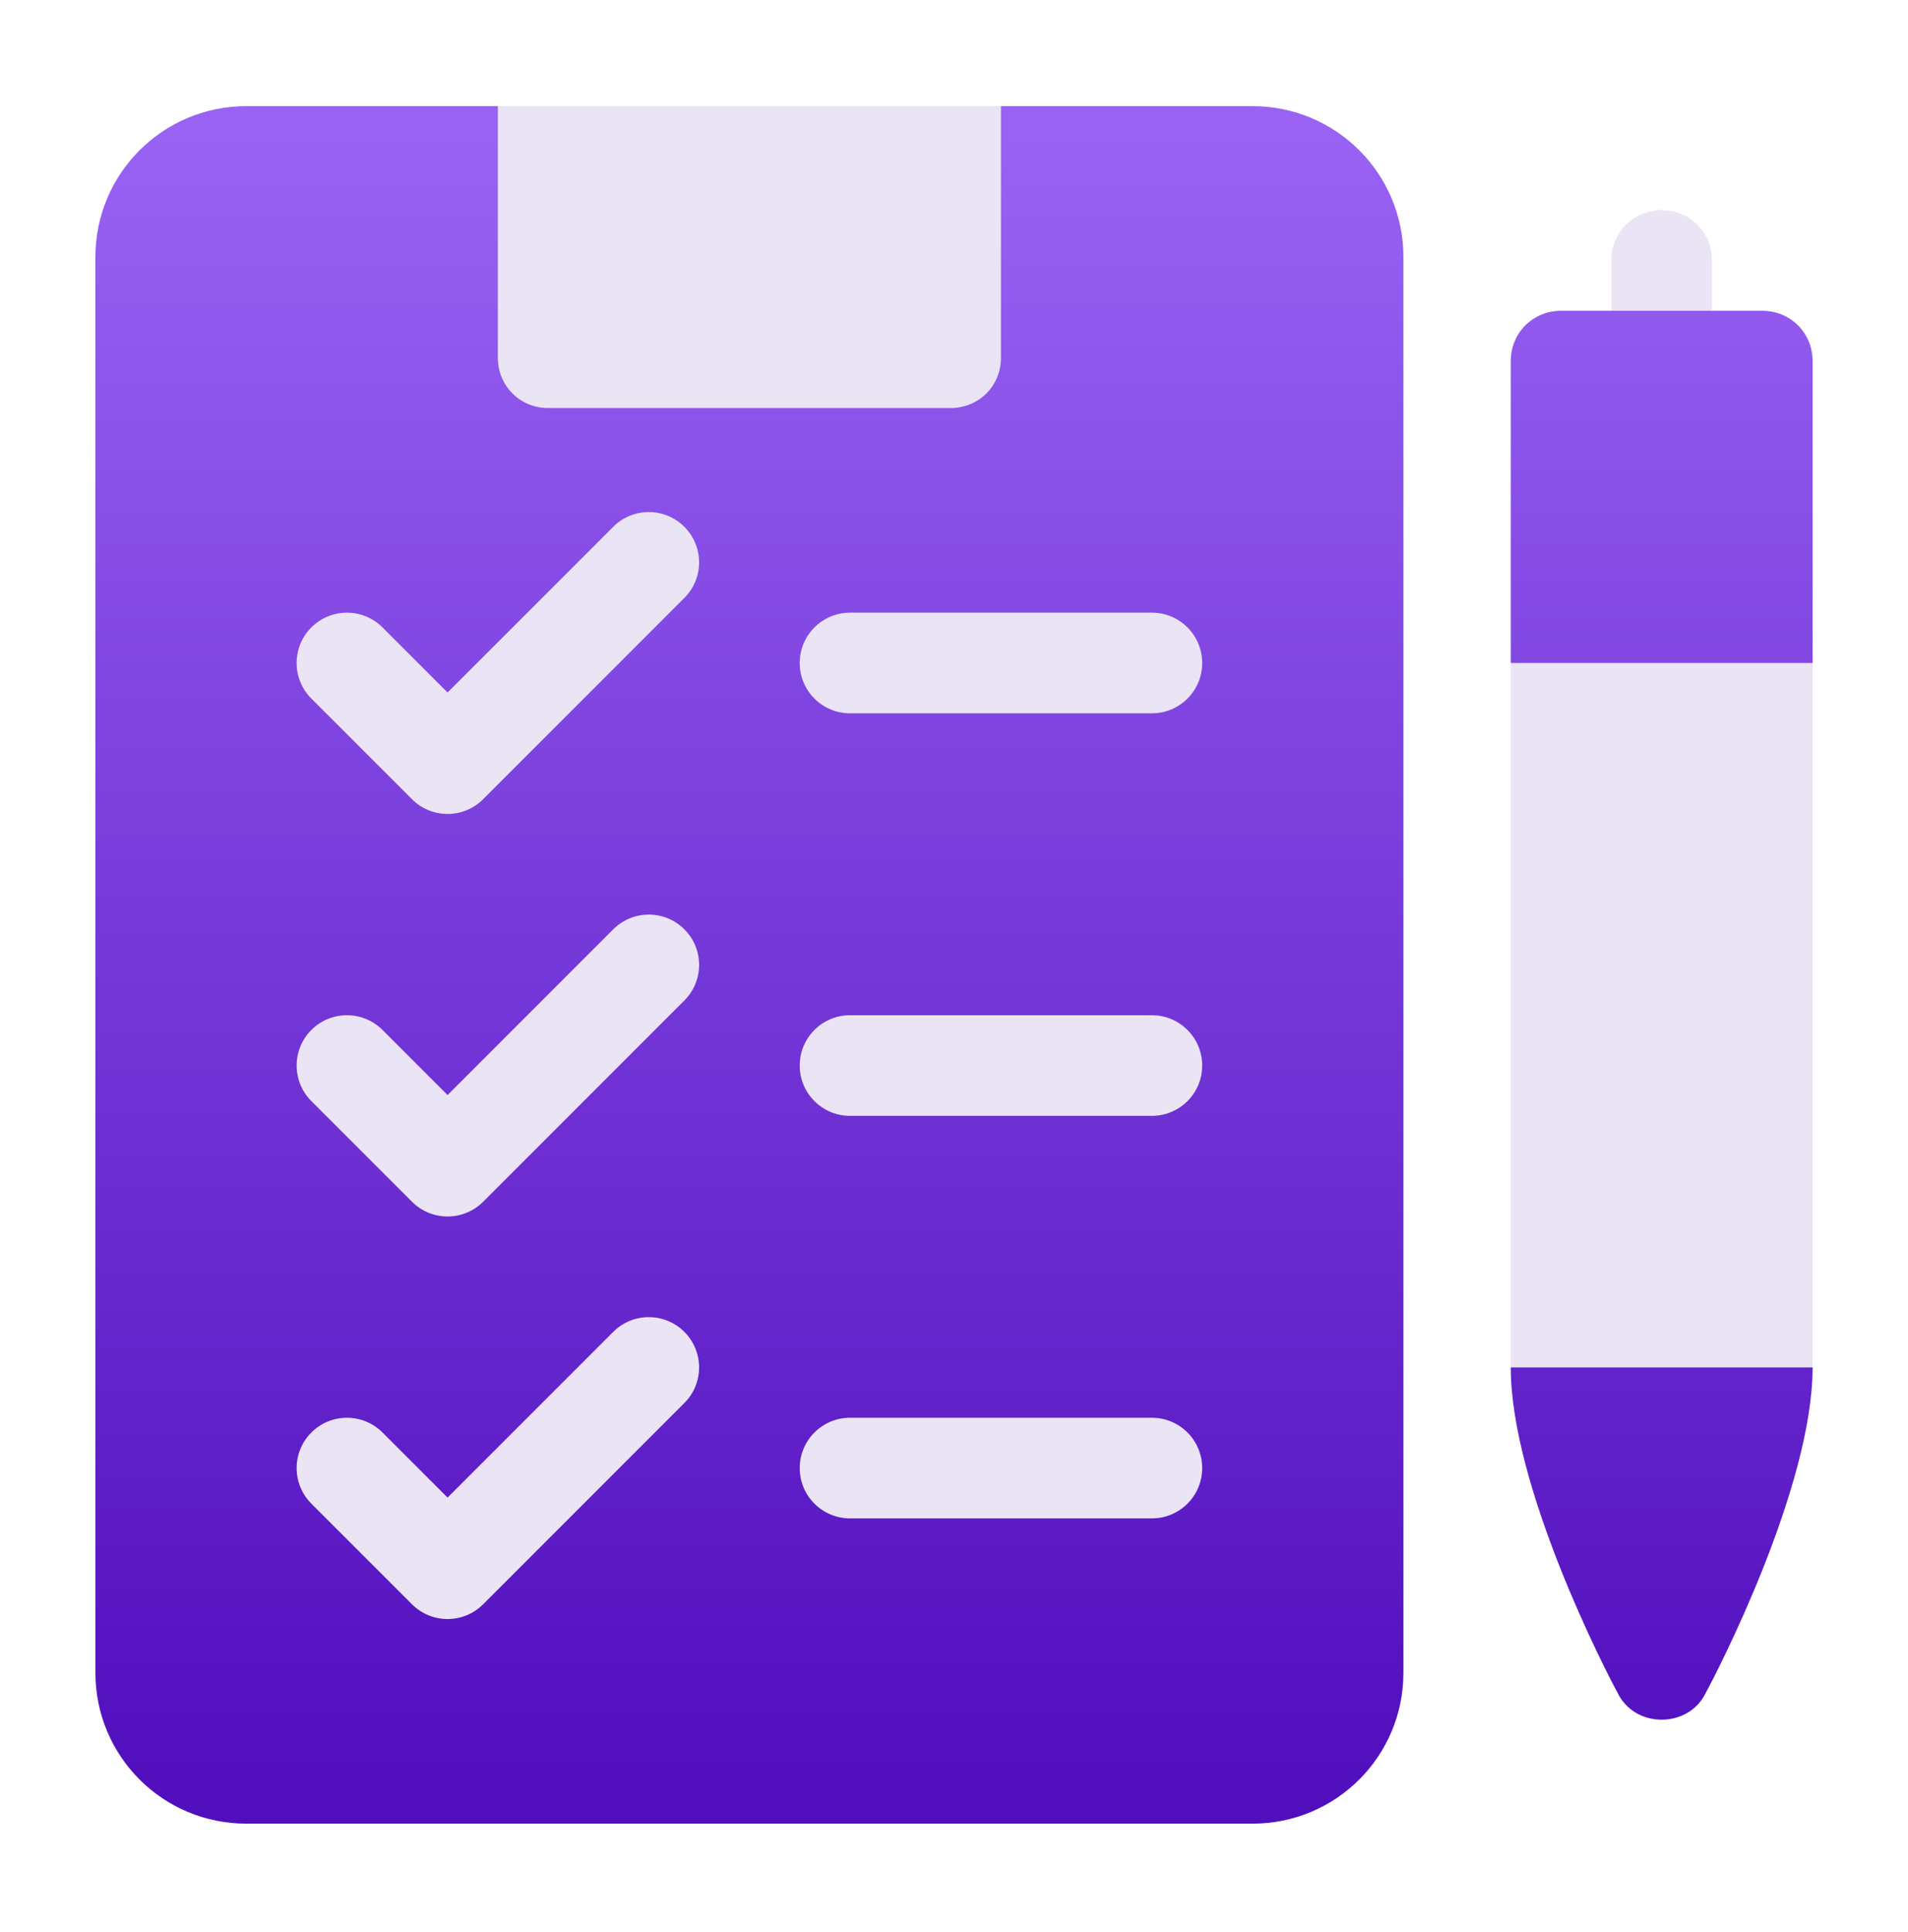
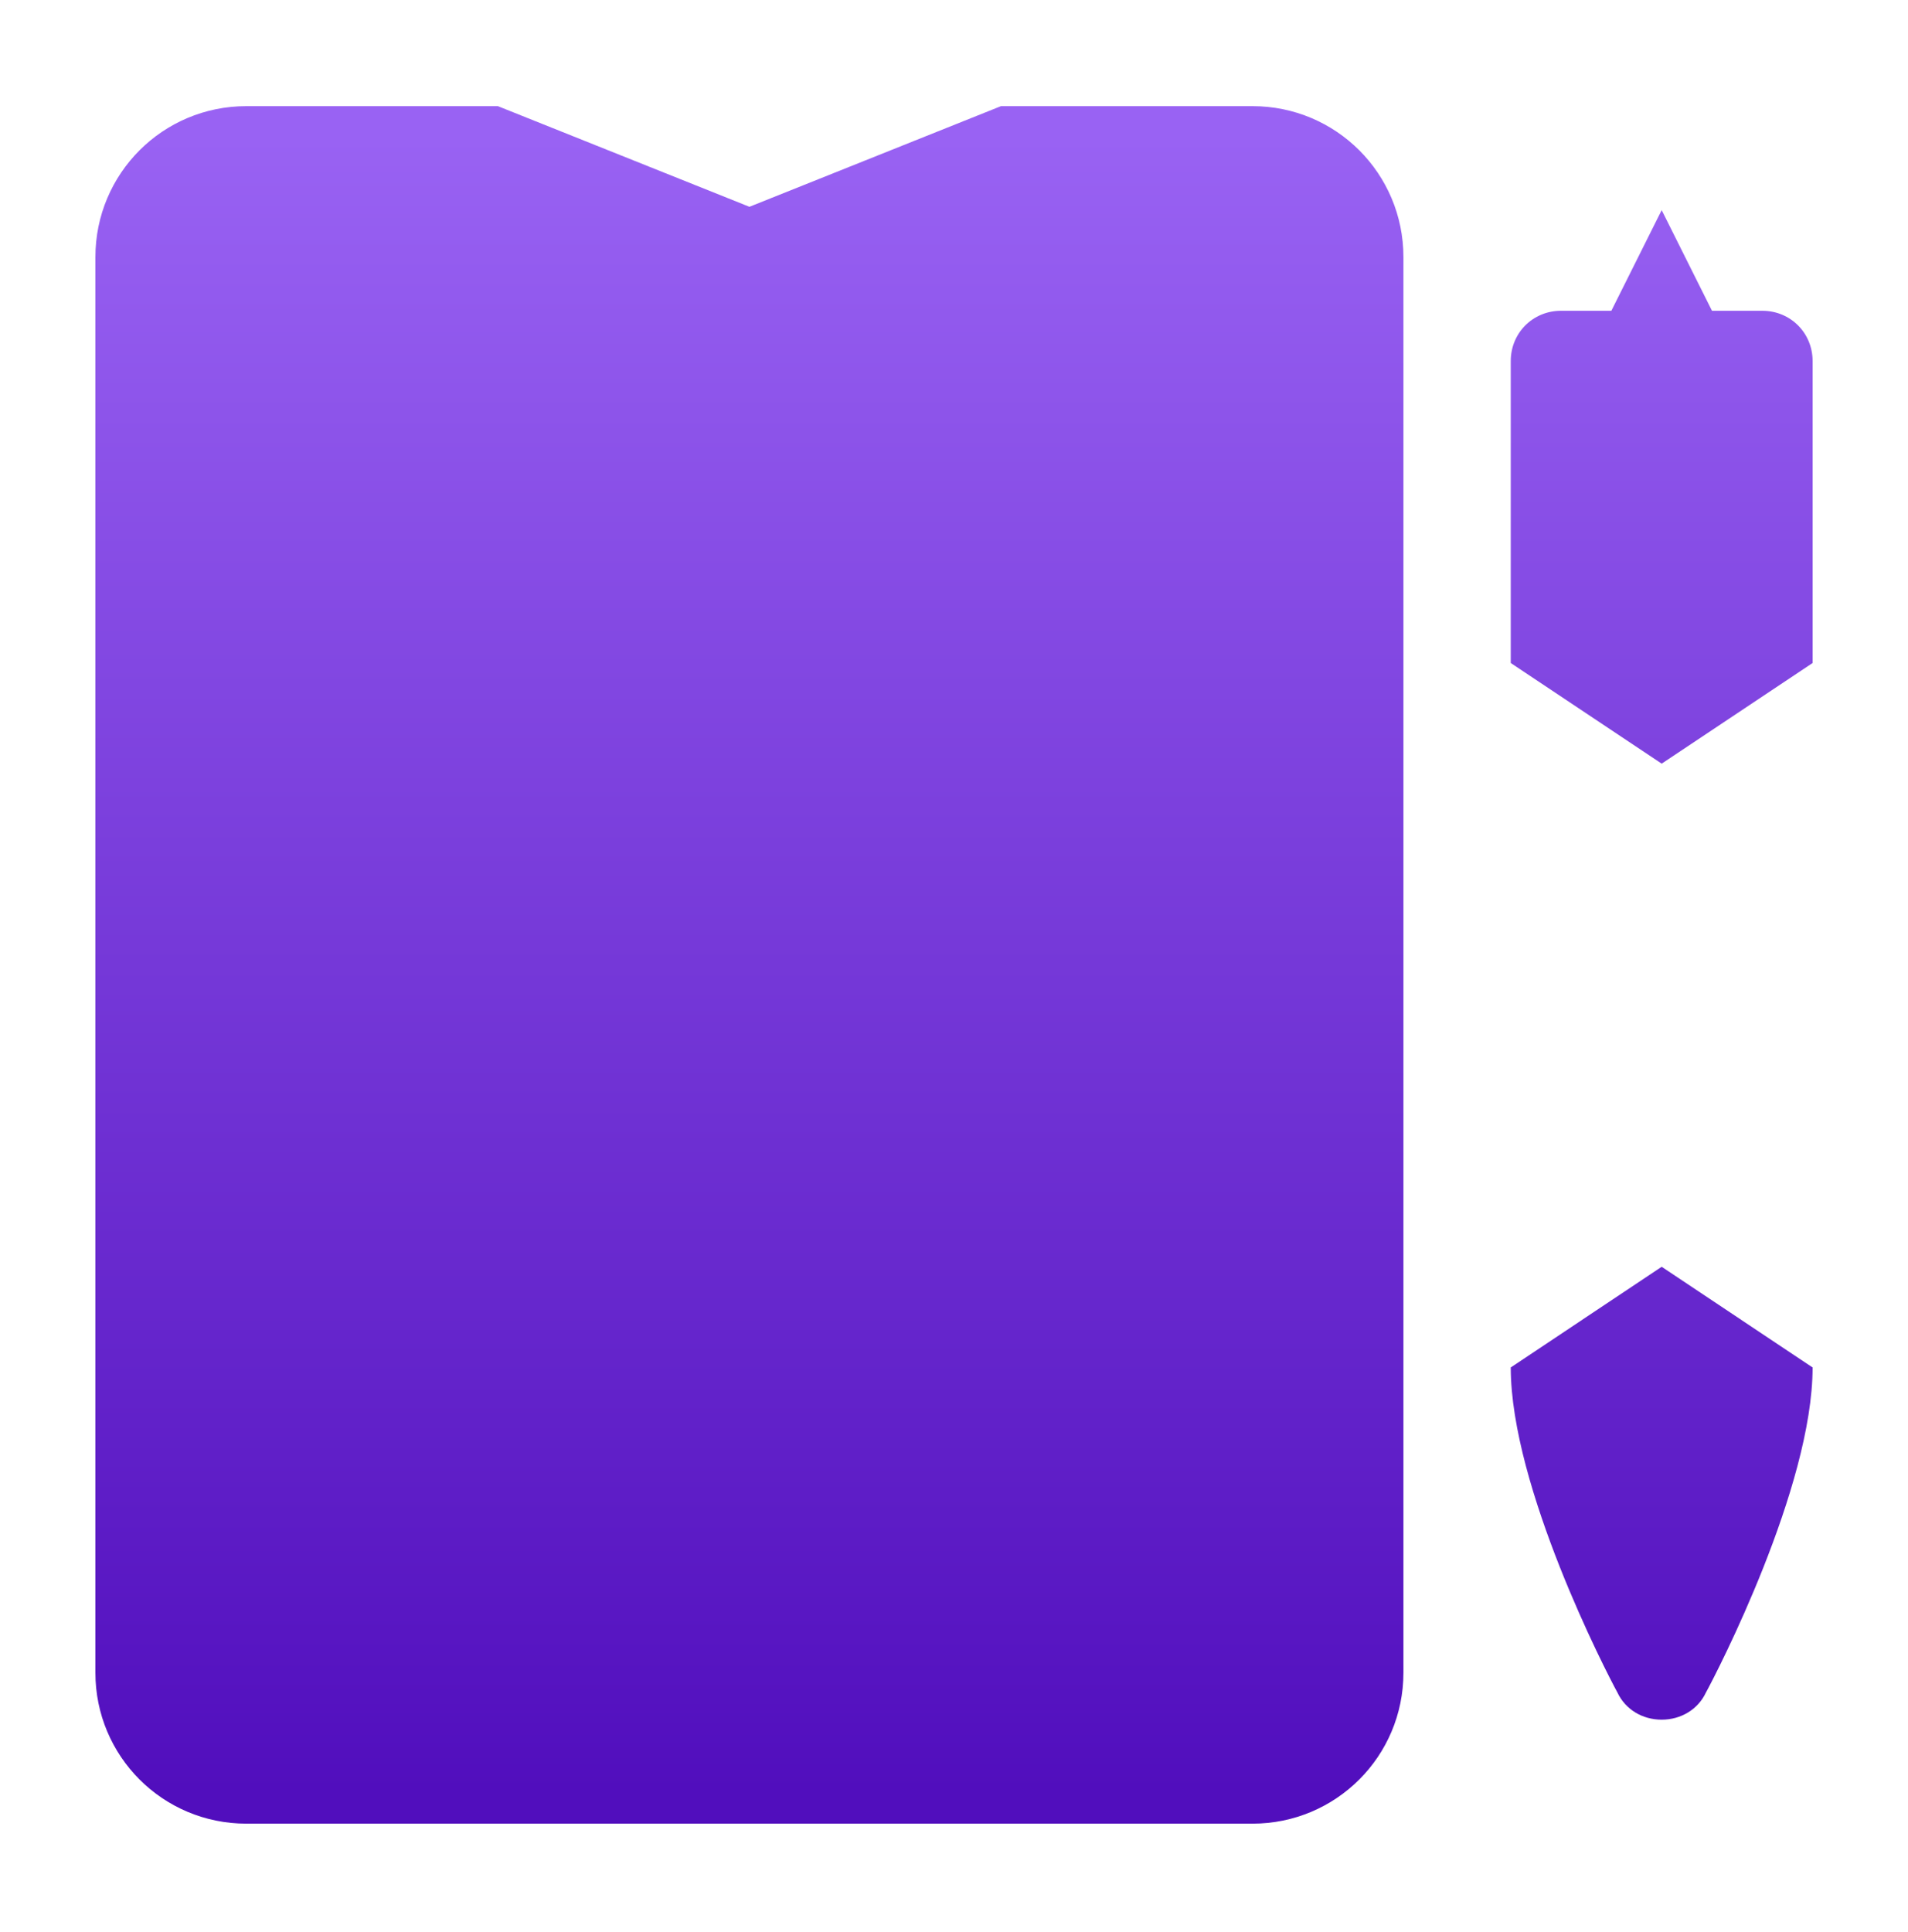
<svg xmlns="http://www.w3.org/2000/svg" width="80" height="81" viewBox="0 0 80 81" fill="none">
  <path d="M52.516 4.45H41.969L31.422 8.669L20.875 4.45H10.328C6.826 4.45 4 7.277 4 10.778V70.122C4 73.623 6.826 76.45 10.328 76.45H52.516C56.017 76.45 58.844 73.623 58.844 70.122V10.778C58.844 7.277 56.017 4.45 52.516 4.45ZM73.891 13.028H71.781L69.672 8.809L67.562 13.028H65.453C64.272 13.028 63.344 13.956 63.344 15.137V27.794L69.672 32.013L76 27.794V15.137C76 13.956 75.072 13.028 73.891 13.028ZM63.344 57.325C63.344 62.345 67.352 70.108 67.816 70.951C68.153 71.669 68.87 72.091 69.672 72.091C70.473 72.091 71.191 71.669 71.528 70.951C71.992 70.108 76 62.345 76 57.325L69.672 53.106L63.344 57.325Z" fill="url(#paint0_linear_1367_4355)" />
-   <path d="M22.984 17.106H39.859C41.041 17.106 41.969 16.178 41.969 14.997V4.45H20.875V14.997C20.875 16.178 21.803 17.106 22.984 17.106ZM25.712 22.084L18.766 29.03L16.038 26.302C15.214 25.478 13.879 25.478 13.055 26.302C12.232 27.126 12.232 28.461 13.055 29.285L17.274 33.504C17.686 33.916 18.226 34.122 18.765 34.122C19.305 34.122 19.845 33.916 20.257 33.504L28.694 25.066C29.518 24.242 29.518 22.907 28.694 22.084C27.87 21.26 26.536 21.26 25.712 22.084ZM25.712 38.959L18.766 45.905L16.038 43.177C15.214 42.353 13.879 42.353 13.055 43.177C12.232 44.001 12.232 45.336 13.055 46.16L17.274 50.379C17.686 50.791 18.226 50.997 18.765 50.997C19.305 50.997 19.845 50.791 20.257 50.379L28.694 41.941C29.518 41.117 29.518 39.782 28.694 38.959C27.87 38.135 26.536 38.135 25.712 38.959ZM25.712 55.834L18.766 62.78L16.038 60.052C15.214 59.228 13.879 59.228 13.055 60.052C12.232 60.876 12.232 62.211 13.055 63.035L17.274 67.254C17.686 67.666 18.226 67.872 18.765 67.872C19.305 67.872 19.845 67.666 20.257 67.254L28.694 58.816C29.518 57.992 29.518 56.657 28.694 55.834C27.87 55.01 26.536 55.01 25.712 55.834ZM48.297 25.684H35.641C34.475 25.684 33.531 26.628 33.531 27.794C33.531 28.96 34.475 29.903 35.641 29.903H48.297C49.463 29.903 50.406 28.96 50.406 27.794C50.406 26.628 49.463 25.684 48.297 25.684ZM48.297 42.559H35.641C34.475 42.559 33.531 43.503 33.531 44.669C33.531 45.835 34.475 46.778 35.641 46.778H48.297C49.463 46.778 50.406 45.835 50.406 44.669C50.406 43.503 49.463 42.559 48.297 42.559ZM48.297 59.434H35.641C34.475 59.434 33.531 60.378 33.531 61.544C33.531 62.71 34.475 63.653 35.641 63.653H48.297C49.463 63.653 50.406 62.71 50.406 61.544C50.406 60.378 49.463 59.434 48.297 59.434ZM71.781 10.919C71.781 9.737 70.853 8.809 69.672 8.809C68.49 8.809 67.562 9.737 67.562 10.919V13.028H71.781V10.919ZM63.344 27.794V57.325H76V27.794H63.344Z" fill="#EAE4F5" />
  <defs>
    <linearGradient id="paint0_linear_1367_4355" x1="39.99" y1="5.741" x2="39.99" y2="75.152" gradientUnits="userSpaceOnUse">
      <stop stop-color="#9962F3" />
      <stop offset="1" stop-color="#510EBD" />
    </linearGradient>
  </defs>
</svg>